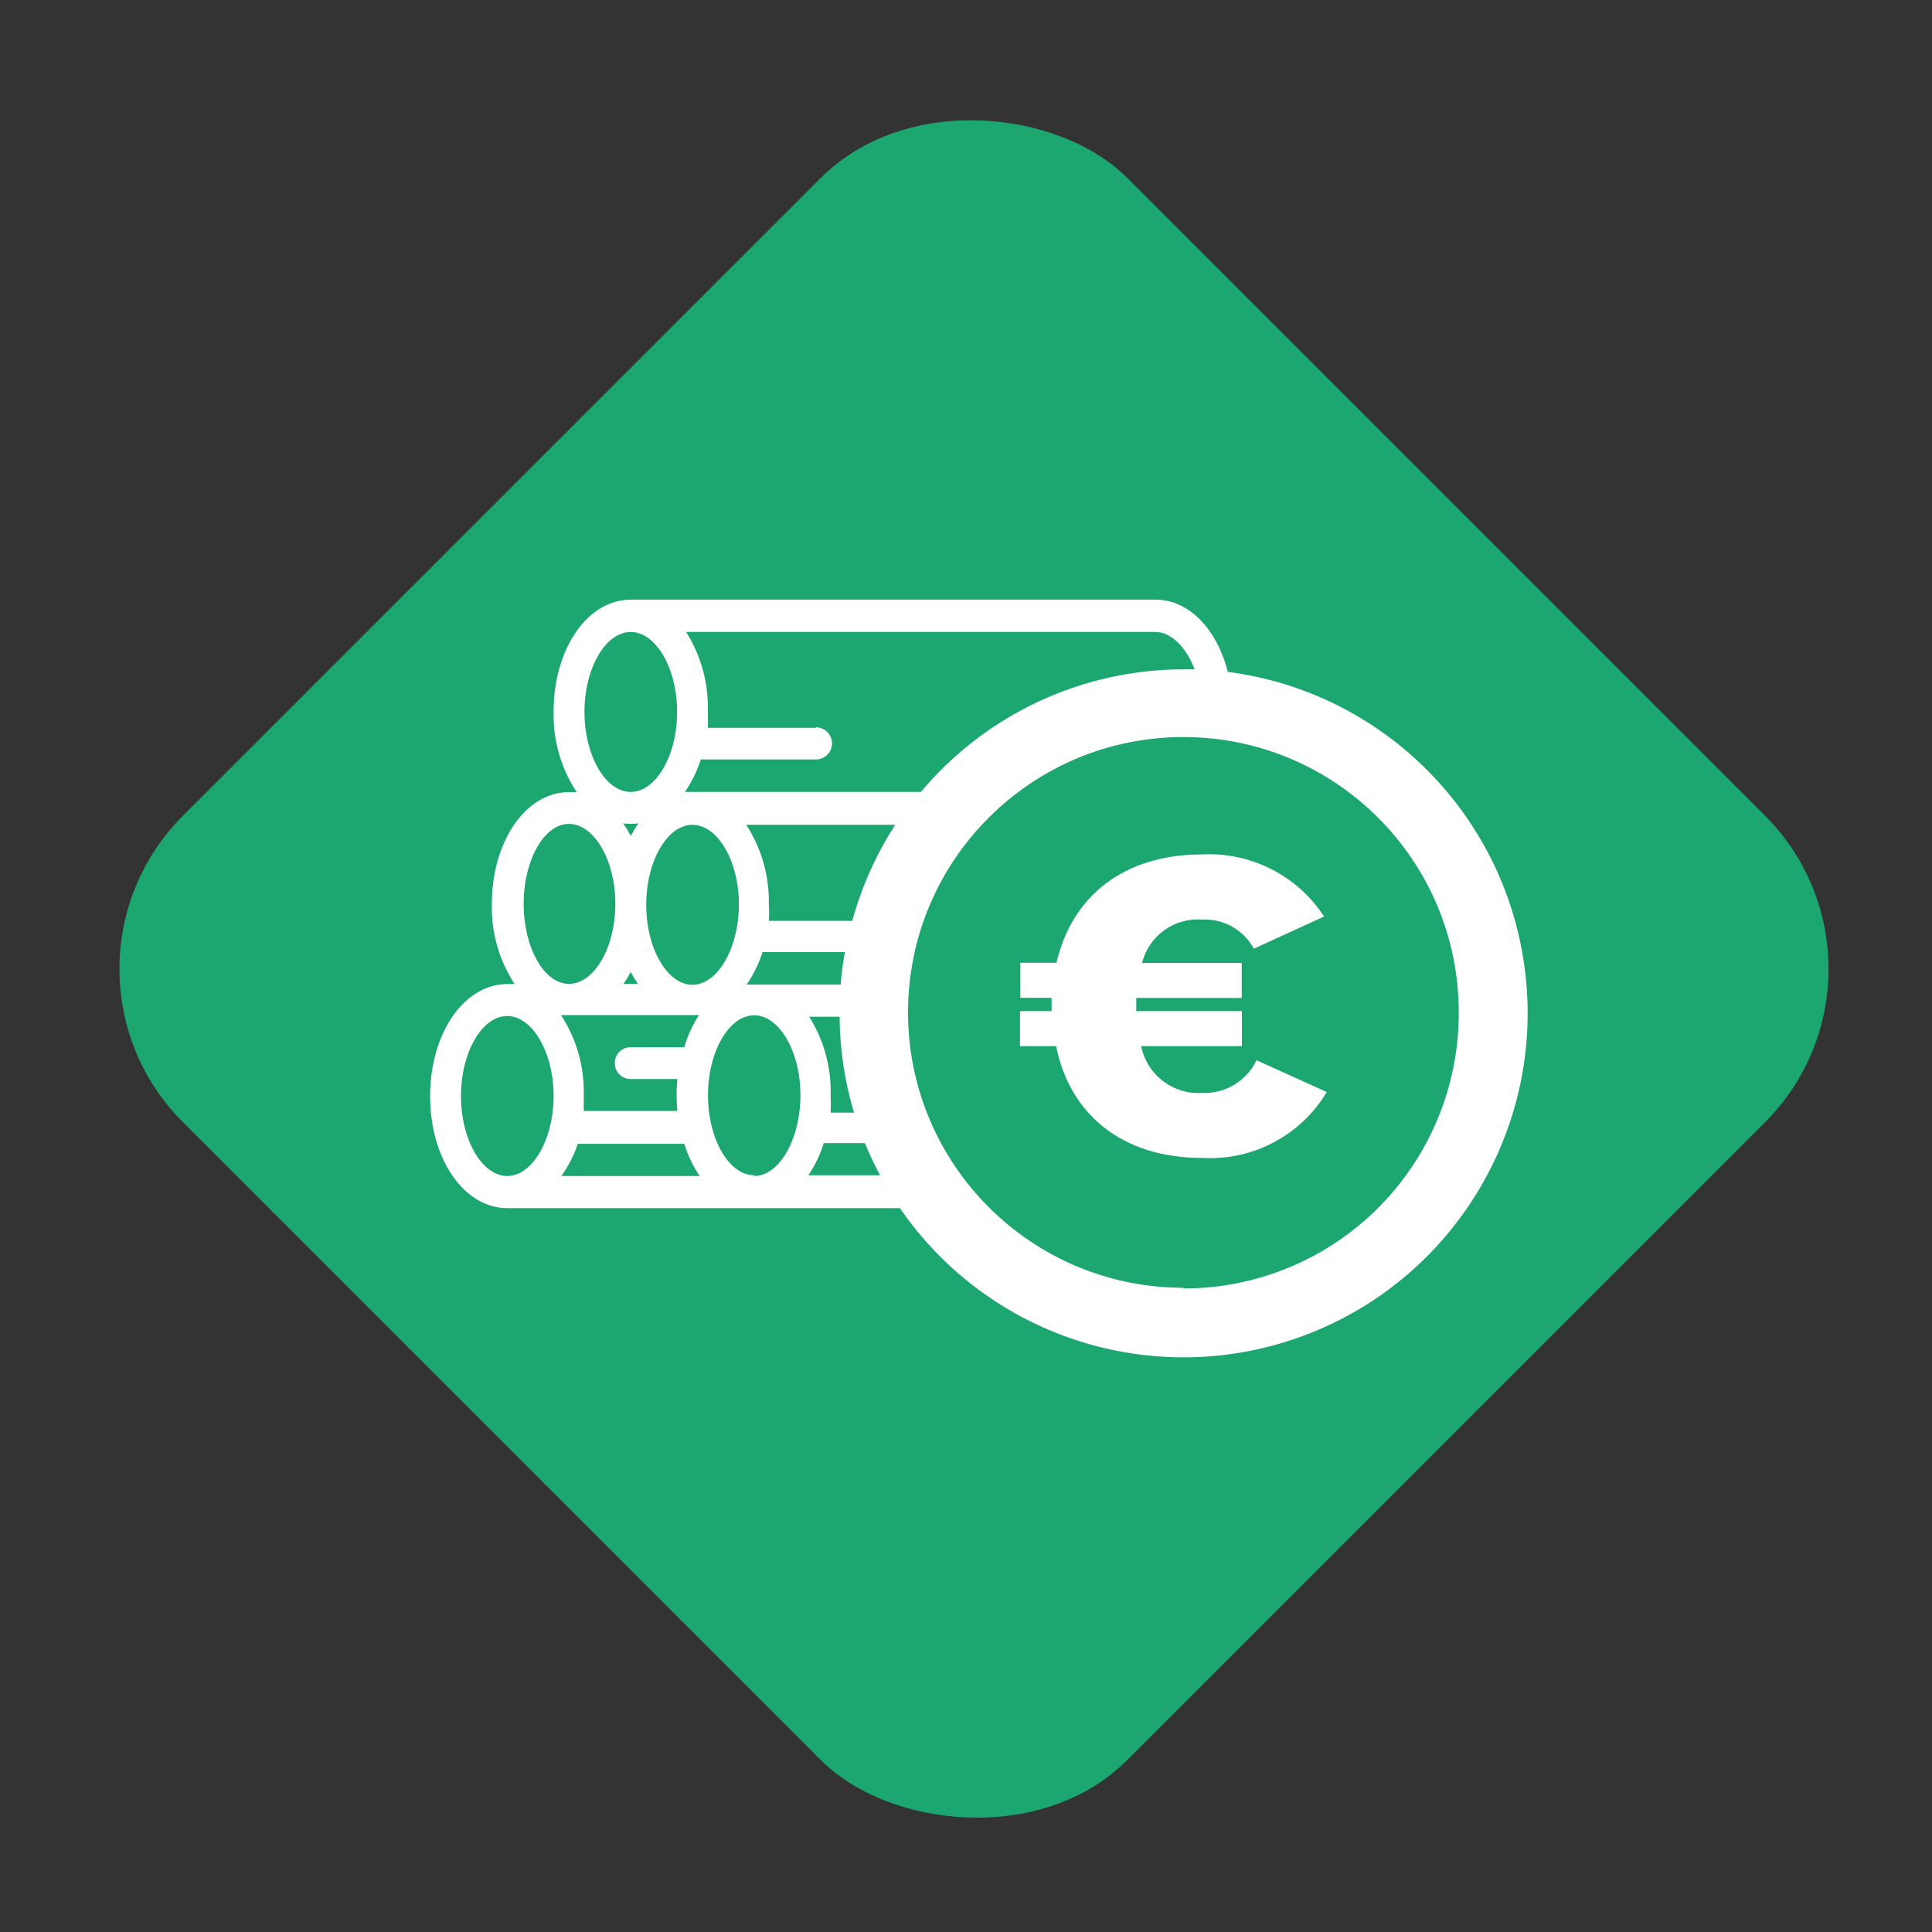
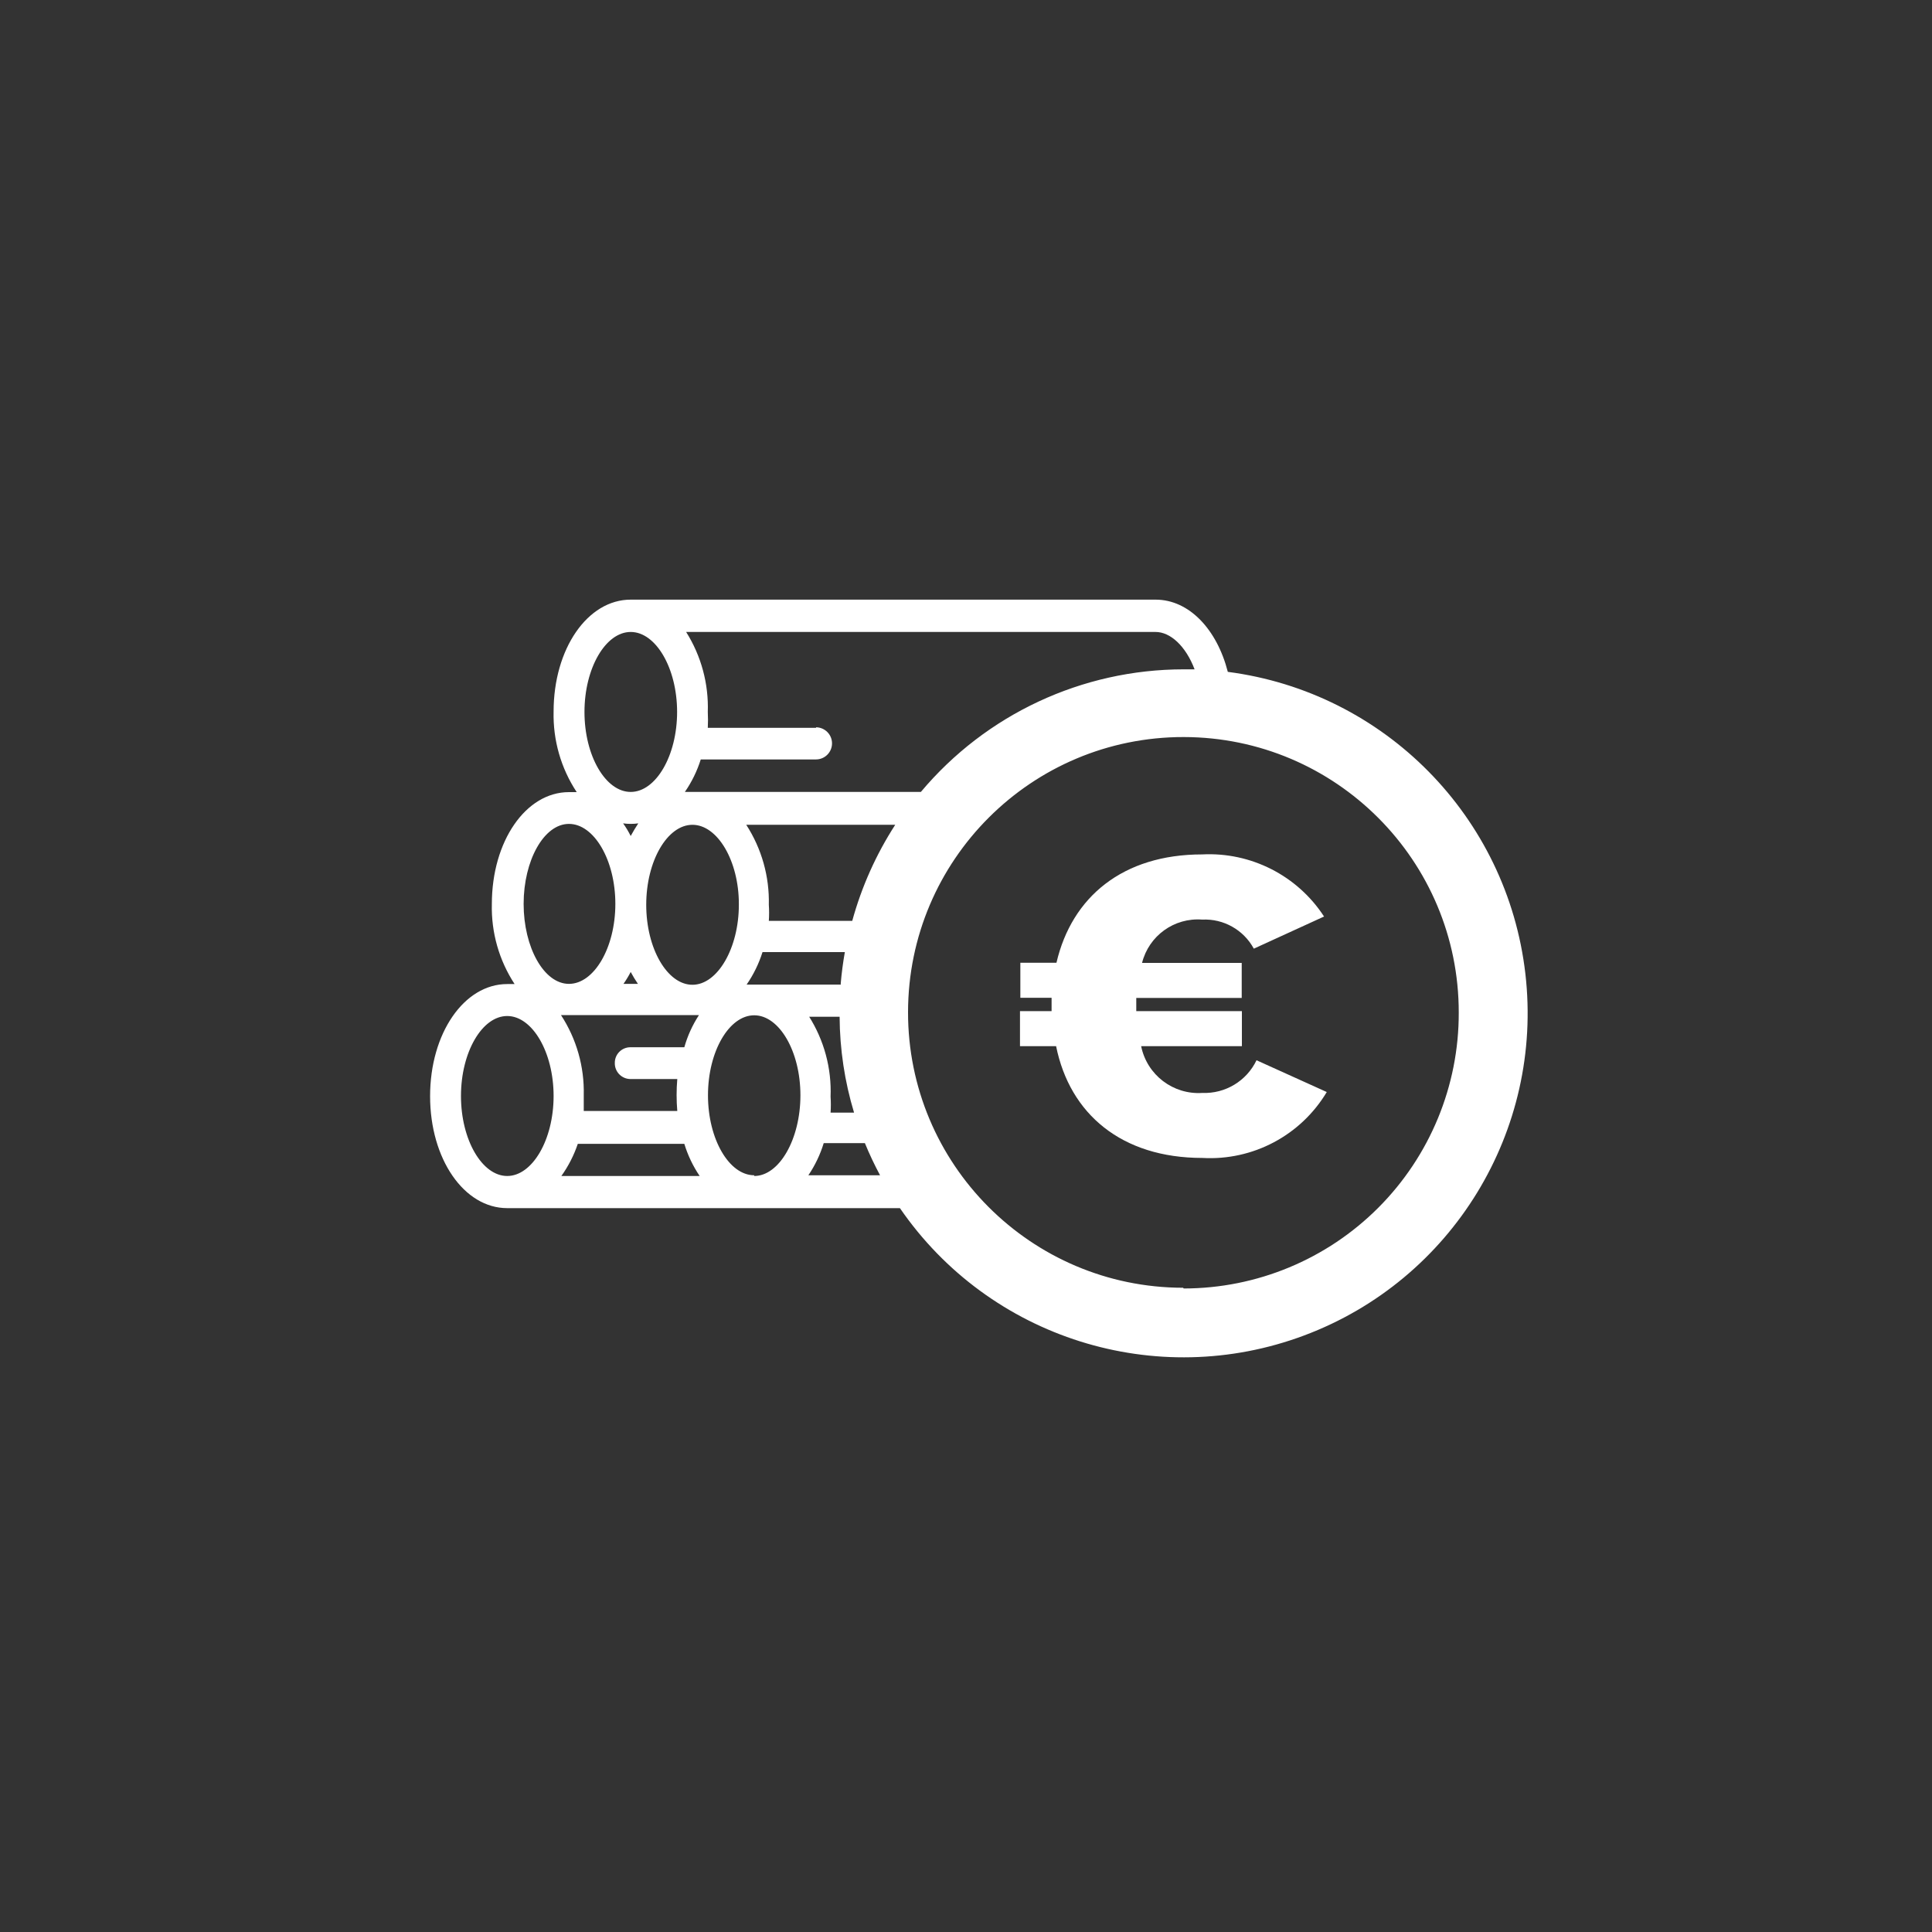
<svg xmlns="http://www.w3.org/2000/svg" width="107px" height="107px" viewBox="0 0 107 107" version="1.1">
  <rect x="0" y="0" width="107" height="107" fill="#333333" stroke="none" />
  <title>Group</title>
  <g id="Page-1" stroke="none" stroke-width="1" fill="none" fill-rule="evenodd">
    <g id="Artboard" transform="translate(1, 1)" fill-rule="nonzero">
      <g id="Raieoiguseostlogo-01" transform="translate(-1, -1)">
        <g id="Group" transform="translate(0.963, 0.685)">
-           <rect id="Rectangle" fill="#1CA670" transform="translate(52.98, 52.98) rotate(-45) translate(-52.98, -52.98) " x="16" y="16" width="73.96" height="73.96" rx="12" />
          <path d="M67.037,36.525 C66.437,34.175 64.897,32.525 63.037,32.525 L33.967,32.525 C31.577,32.525 29.697,35.245 29.697,38.725 C29.659,40.308 30.105,41.864 30.977,43.185 L30.547,43.185 C28.157,43.185 26.277,45.905 26.277,49.385 C26.238,50.955 26.677,52.5 27.537,53.815 L27.127,53.815 C24.737,53.815 22.857,56.545 22.857,60.025 C22.857,63.505 24.737,66.225 27.127,66.225 L48.877,66.225 C53.837,73.439 63.073,76.346 71.27,73.275 C79.468,70.203 84.519,61.942 83.517,53.245 C82.515,44.548 75.718,37.652 67.037,36.525 L67.037,36.525 Z M44.237,39.625 L38.237,39.625 C38.252,39.332 38.252,39.038 38.237,38.745 C38.289,37.182 37.871,35.638 37.037,34.315 L63.037,34.315 C63.857,34.315 64.707,35.095 65.197,36.385 L64.587,36.385 C58.972,36.387 53.645,38.873 50.037,43.175 L36.967,43.175 C37.349,42.623 37.645,42.016 37.847,41.375 L44.227,41.375 C44.718,41.375 45.117,40.977 45.117,40.485 C45.117,39.994 44.718,39.595 44.227,39.595 L44.237,39.625 Z M43.837,55.625 L45.537,55.625 C45.547,57.424 45.816,59.213 46.337,60.935 L45.037,60.935 C45.057,60.642 45.057,60.348 45.037,60.055 C45.098,58.477 44.676,56.917 43.827,55.585 L43.837,55.625 Z M45.607,53.845 L40.387,53.845 C40.769,53.293 41.065,52.686 41.267,52.045 L45.827,52.045 C45.727,52.615 45.647,53.205 45.597,53.805 L45.607,53.845 Z M46.237,50.315 L41.617,50.315 C41.637,50.019 41.637,49.721 41.617,49.425 C41.655,47.856 41.219,46.313 40.367,44.995 L48.617,44.995 C47.556,46.637 46.754,48.431 46.237,50.315 Z M39.957,49.425 C39.957,51.825 38.777,53.855 37.387,53.855 C35.997,53.855 34.827,51.855 34.827,49.425 C34.827,46.995 35.997,44.995 37.387,44.995 C38.777,44.995 39.957,46.995 39.957,49.375 L39.957,49.425 Z M33.967,34.315 C35.357,34.315 36.537,36.315 36.537,38.745 C36.537,41.175 35.357,43.175 33.967,43.175 C32.577,43.175 31.407,41.175 31.407,38.745 C31.407,36.315 32.577,34.315 33.967,34.315 Z M33.967,45.615 C33.846,45.371 33.706,45.137 33.547,44.915 C33.825,44.954 34.108,44.954 34.387,44.915 C34.237,45.145 34.097,45.375 33.967,45.615 Z M34.367,53.805 L33.567,53.805 C33.715,53.595 33.849,53.374 33.967,53.145 C34.088,53.372 34.222,53.592 34.367,53.805 L34.367,53.805 Z M30.547,44.945 C31.937,44.945 33.117,46.945 33.117,49.375 C33.117,51.805 31.937,53.805 30.547,53.805 C29.157,53.805 28.037,51.775 28.037,49.375 C28.037,46.975 29.157,44.945 30.547,44.945 L30.547,44.945 Z M27.127,64.445 C25.737,64.445 24.567,62.445 24.567,60.015 C24.567,57.585 25.737,55.585 27.127,55.585 C28.517,55.585 29.697,57.585 29.697,60.015 C29.697,62.445 28.517,64.445 27.127,64.445 L27.127,64.445 Z M30.127,64.445 C30.516,63.9 30.823,63.3 31.037,62.665 L36.937,62.665 C37.13,63.298 37.416,63.898 37.787,64.445 L30.127,64.445 Z M36.937,57.315 L33.937,57.315 C33.709,57.318 33.491,57.411 33.332,57.574 C33.172,57.737 33.084,57.957 33.087,58.185 L33.087,58.185 C33.081,58.416 33.168,58.639 33.327,58.806 C33.487,58.973 33.706,59.07 33.937,59.075 L36.547,59.075 C36.497,59.664 36.497,60.256 36.547,60.845 L31.367,60.845 L31.367,59.965 C31.405,58.395 30.966,56.85 30.107,55.535 L37.747,55.535 C37.388,56.084 37.115,56.684 36.937,57.315 L36.937,57.315 Z M40.807,64.405 C39.417,64.405 38.247,62.405 38.247,59.975 C38.247,57.545 39.417,55.545 40.807,55.545 C42.197,55.545 43.367,57.545 43.367,59.975 C43.367,62.405 42.197,64.445 40.807,64.445 L40.807,64.405 Z M43.807,64.405 C44.177,63.858 44.464,63.258 44.657,62.625 L46.937,62.625 C47.186,63.232 47.467,63.826 47.777,64.405 L43.807,64.405 Z M64.557,70.635 C56.134,70.624 49.316,63.787 49.327,55.365 C49.338,46.943 56.174,40.124 64.597,40.135 C73.019,40.146 79.838,46.983 79.827,55.405 L79.827,55.405 C79.835,59.45 78.234,63.333 75.377,66.197 C72.52,69.062 68.642,70.672 64.597,70.675 L64.597,70.675 L64.557,70.635 Z" id="Shape" fill="#FFFFFF" />
          <path d="M72.517,59.795 C71.078,62.199 68.424,63.605 65.627,63.445 C61.157,63.445 58.287,61.015 57.527,57.255 L55.527,57.255 L55.527,55.315 L57.277,55.315 L57.277,54.575 L55.547,54.575 L55.547,52.635 L57.547,52.635 C58.397,48.985 61.227,46.635 65.617,46.635 C68.319,46.497 70.891,47.807 72.367,50.075 L68.477,51.855 C67.913,50.813 66.8,50.187 65.617,50.245 C64.07,50.126 62.663,51.14 62.287,52.645 L67.807,52.645 L67.807,54.585 L61.967,54.585 L61.967,55.315 L67.817,55.315 L67.817,57.255 L62.237,57.255 C62.559,58.846 64.008,59.952 65.627,59.845 C66.898,59.894 68.077,59.183 68.627,58.035 L72.517,59.795 Z" id="Path" fill="#FFFFFF" />
        </g>
      </g>
    </g>
  </g>
</svg>